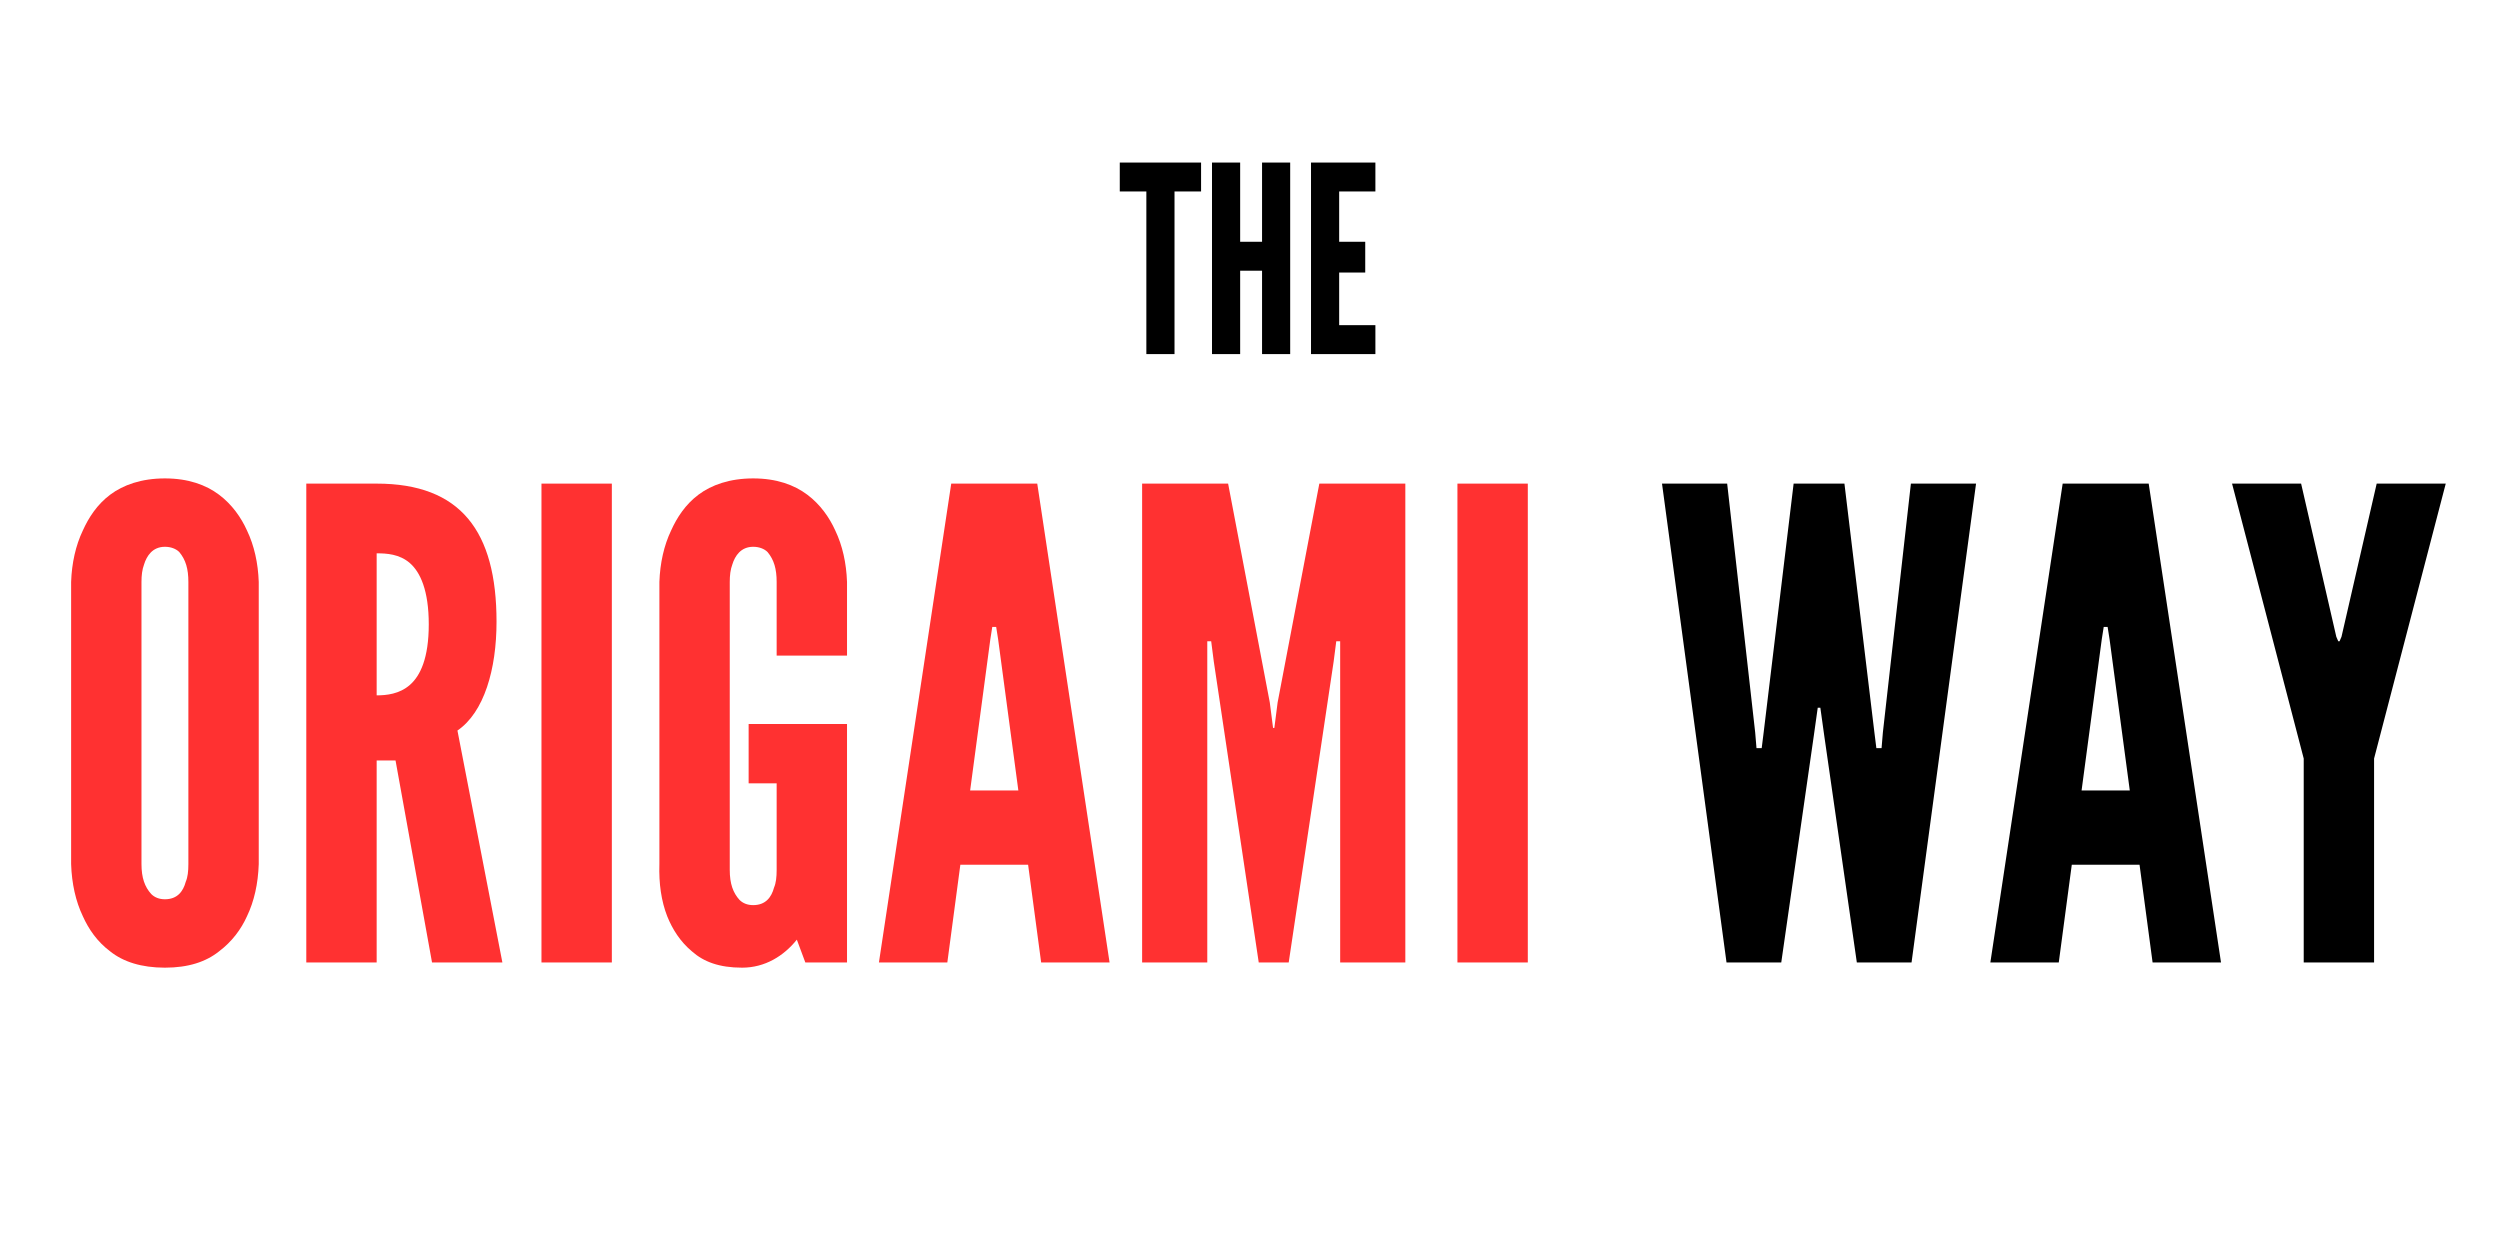
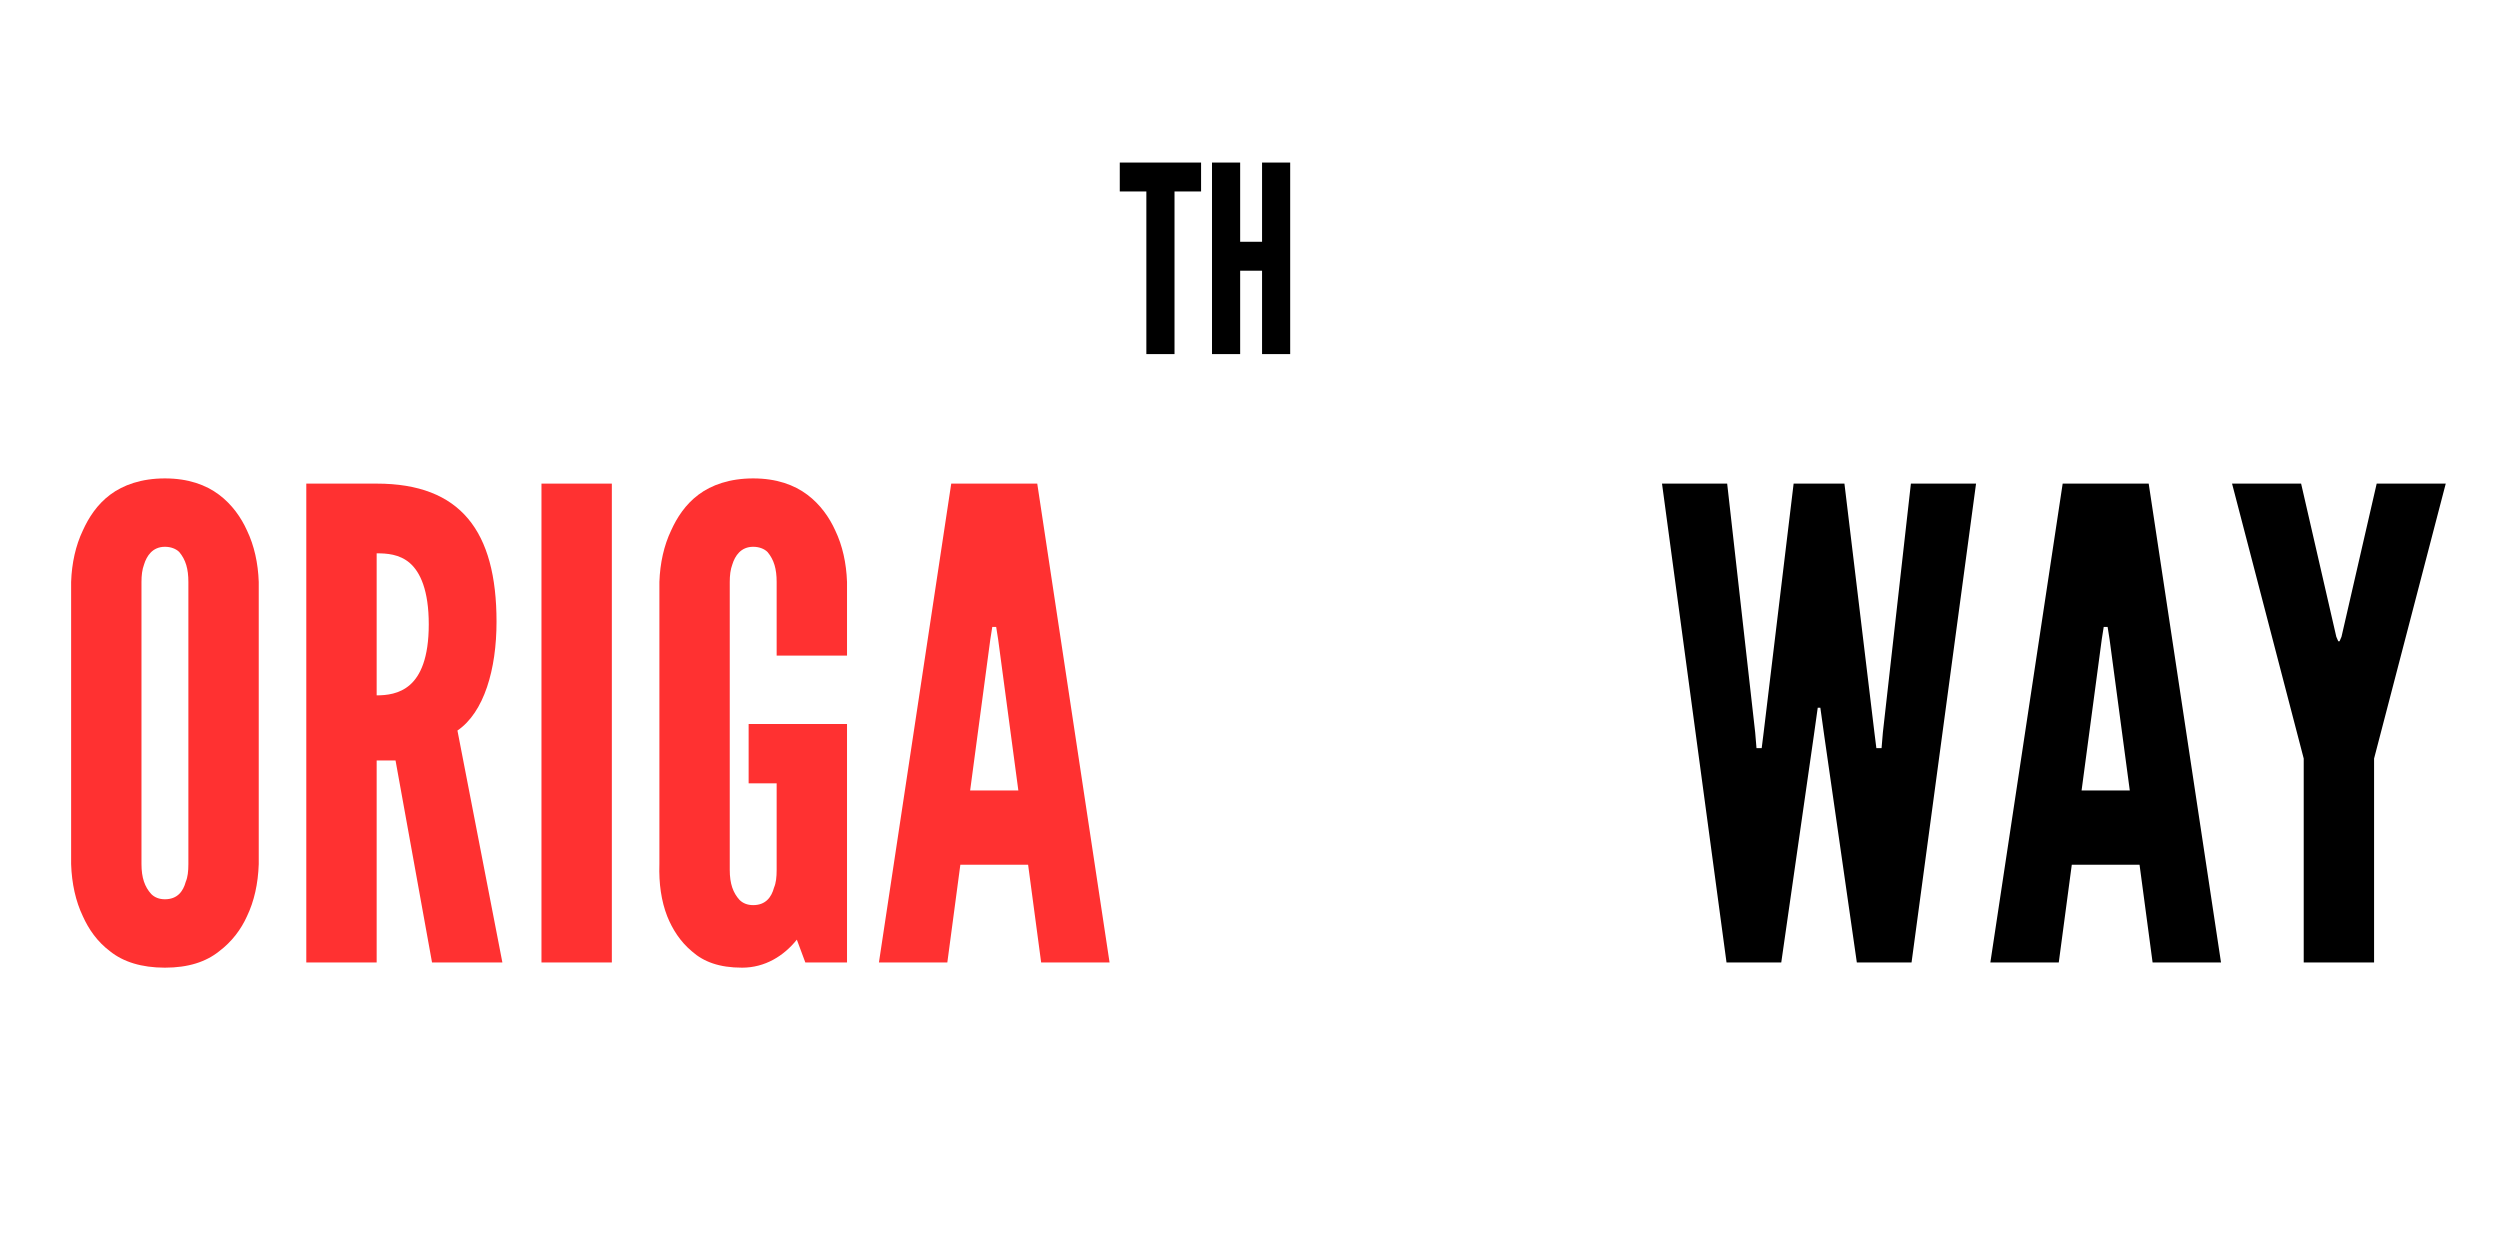
<svg xmlns="http://www.w3.org/2000/svg" version="1.0" preserveAspectRatio="xMidYMid meet" height="250" viewBox="0 0 375 187.5" zoomAndPan="magnify" width="500">
  <defs>
    <g />
  </defs>
  <g fill-opacity="1" fill="#000000">
    <g transform="translate(167.888, 53.114)">
      <g>
        <path d="M 0.078 -24.395 L 0.078 -28.73 L 12.273 -28.73 L 12.273 -24.395 L 8.289 -24.395 L 8.289 0 L 4.066 0 L 4.066 -24.395 Z M 0.078 -24.395" />
      </g>
    </g>
  </g>
  <g fill-opacity="1" fill="#000000">
    <g transform="translate(180.239, 53.114)">
      <g>
        <path d="M 9.07 -12.508 L 5.785 -12.508 L 5.785 0 L 1.562 0 L 1.562 -28.73 L 5.785 -28.73 L 5.785 -16.848 L 9.07 -16.848 L 9.07 -28.73 L 13.289 -28.73 L 13.289 0 L 9.07 0 Z M 9.07 -12.508" />
      </g>
    </g>
  </g>
  <g fill-opacity="1" fill="#000000">
    <g transform="translate(195.09, 53.114)">
      <g>
-         <path d="M 1.562 -28.73 L 11.219 -28.73 L 11.219 -24.395 L 5.785 -24.395 L 5.785 -16.848 L 9.695 -16.848 L 9.695 -12.234 L 5.785 -12.234 L 5.785 -4.34 L 11.219 -4.34 L 11.219 0 L 1.562 0 Z M 1.562 -28.73" />
-       </g>
+         </g>
    </g>
  </g>
  <g fill-opacity="1" fill="#000000">
    <g transform="translate(207.1, 53.114)">
      <g />
    </g>
  </g>
  <g fill-opacity="1" fill="#ff3131">
    <g transform="translate(7.441, 144.37)">
      <g>
        <path d="M 31.371 -14.758 C 31.273 -11.824 30.688 -9.188 29.609 -6.938 C 28.73 -4.984 27.363 -3.129 25.41 -1.66 C 23.453 -0.098 20.816 0.781 17.297 0.781 C 13.781 0.781 11.043 -0.098 9.09 -1.66 C 7.133 -3.129 5.863 -4.984 4.984 -6.938 C 3.91 -9.188 3.324 -11.824 3.227 -14.758 L 3.227 -57.074 C 3.324 -59.906 3.91 -62.547 4.984 -64.793 C 5.863 -66.746 7.133 -68.703 9.09 -70.168 C 11.043 -71.633 13.781 -72.609 17.297 -72.609 C 20.816 -72.609 23.453 -71.633 25.41 -70.168 C 27.363 -68.703 28.73 -66.746 29.609 -64.793 C 30.688 -62.547 31.273 -59.906 31.371 -57.074 Z M 20.816 -57.074 C 20.816 -59.027 20.426 -60.395 19.449 -61.566 C 18.961 -62.055 18.176 -62.352 17.297 -62.352 C 15.441 -62.352 14.562 -60.98 14.172 -59.711 C 13.879 -58.93 13.781 -58.051 13.781 -57.074 L 13.781 -14.758 C 13.781 -12.703 14.27 -11.336 15.246 -10.262 C 15.734 -9.773 16.418 -9.48 17.297 -9.48 C 19.156 -9.48 20.035 -10.652 20.426 -12.117 C 20.719 -12.801 20.816 -13.684 20.816 -14.758 Z M 20.816 -57.074" />
      </g>
    </g>
  </g>
  <g fill-opacity="1" fill="#ff3131">
    <g transform="translate(42.034, 144.37)">
      <g>
        <path d="M 22.77 0 L 17.297 -30.297 L 14.465 -30.297 L 14.465 0 L 3.91 0 L 3.91 -71.828 L 14.465 -71.828 C 27.07 -71.828 32.445 -64.695 32.445 -51.109 C 32.445 -43.977 30.59 -37.527 26.582 -34.789 L 33.324 0 Z M 14.465 -40.066 C 15.93 -40.066 17.883 -40.262 19.449 -41.633 C 21.012 -43 22.281 -45.637 22.281 -50.719 C 22.281 -55.801 21.012 -58.539 19.449 -59.906 C 17.883 -61.273 15.93 -61.371 14.465 -61.371 Z M 14.465 -40.066" />
      </g>
    </g>
  </g>
  <g fill-opacity="1" fill="#ff3131">
    <g transform="translate(77.311, 144.37)">
      <g>
        <path d="M 3.91 -71.828 L 14.465 -71.828 L 14.465 0 L 3.91 0 Z M 3.91 -71.828" />
      </g>
    </g>
  </g>
  <g fill-opacity="1" fill="#ff3131">
    <g transform="translate(95.682, 144.37)">
      <g>
        <path d="M 20.816 -46.031 L 20.816 -57.074 C 20.816 -59.027 20.426 -60.395 19.449 -61.566 C 18.961 -62.055 18.176 -62.352 17.297 -62.352 C 15.441 -62.352 14.562 -60.98 14.172 -59.711 C 13.879 -58.93 13.781 -58.051 13.781 -57.074 L 13.781 -13.879 C 13.781 -11.824 14.27 -10.457 15.246 -9.383 C 15.734 -8.895 16.418 -8.602 17.297 -8.602 C 19.156 -8.602 20.035 -9.773 20.426 -11.238 C 20.719 -11.922 20.816 -12.801 20.816 -13.879 L 20.816 -26.875 L 16.613 -26.875 L 16.613 -35.77 L 31.371 -35.77 L 31.371 0 L 25.117 0 L 23.844 -3.422 C 21.891 -0.977 19.059 0.781 15.637 0.781 C 12.215 0.781 9.871 -0.098 8.113 -1.66 C 6.352 -3.129 5.18 -4.984 4.398 -6.938 C 3.52 -9.188 3.129 -11.824 3.227 -14.758 L 3.227 -57.074 C 3.324 -59.906 3.91 -62.547 4.984 -64.793 C 5.863 -66.746 7.133 -68.703 9.09 -70.168 C 11.043 -71.633 13.781 -72.609 17.297 -72.609 C 20.816 -72.609 23.453 -71.633 25.41 -70.168 C 27.363 -68.703 28.73 -66.746 29.609 -64.793 C 30.688 -62.547 31.273 -59.906 31.371 -57.074 L 31.371 -46.031 Z M 20.816 -46.031" />
      </g>
    </g>
  </g>
  <g fill-opacity="1" fill="#ff3131">
    <g transform="translate(130.861, 144.37)">
      <g>
        <path d="M 0.977 0 L 11.824 -71.828 L 24.727 -71.828 L 35.574 0 L 25.312 0 L 23.355 -14.66 L 13.191 -14.66 L 11.238 0 Z M 18.859 -48.473 L 18.566 -50.328 L 17.98 -50.328 L 17.688 -48.473 L 14.66 -25.801 L 21.891 -25.801 Z M 18.859 -48.473" />
      </g>
    </g>
  </g>
  <g fill-opacity="1" fill="#ff3131">
    <g transform="translate(167.408, 144.37)">
      <g>
-         <path d="M 21.402 0 L 14.66 -45.148 L 14.27 -48.18 L 13.684 -48.18 L 13.684 0 L 3.91 0 L 3.91 -71.828 L 16.809 -71.828 L 23.062 -38.992 L 23.551 -35.184 L 23.746 -35.184 L 24.234 -38.992 L 30.492 -71.828 L 43.391 -71.828 L 43.391 0 L 33.617 0 L 33.617 -48.18 L 33.031 -48.18 L 32.641 -45.148 L 25.898 0 Z M 21.402 0" />
-       </g>
+         </g>
    </g>
  </g>
  <g fill-opacity="1" fill="#ff3131">
    <g transform="translate(214.705, 144.37)">
      <g>
-         <path d="M 3.91 -71.828 L 14.465 -71.828 L 14.465 0 L 3.91 0 Z M 3.91 -71.828" />
-       </g>
+         </g>
    </g>
  </g>
  <g fill-opacity="1" fill="#000000">
    <g transform="translate(233.082, 144.37)">
      <g />
    </g>
  </g>
  <g fill-opacity="1" fill="#000000">
    <g transform="translate(248.13, 144.37)">
      <g>
        <path d="M 19.059 0 L 10.848 0 L 1.172 -71.828 L 10.945 -71.828 L 15.148 -34.496 L 15.344 -32.152 L 16.125 -32.152 L 16.418 -34.496 L 20.914 -71.828 L 28.535 -71.828 L 33.031 -34.496 L 33.324 -32.152 L 34.105 -32.152 L 34.301 -34.496 L 38.504 -71.828 L 48.277 -71.828 L 38.602 0 L 30.395 0 L 25.508 -34.008 L 24.922 -38.211 L 24.531 -38.211 L 23.941 -34.008 Z M 19.059 0" />
      </g>
    </g>
  </g>
  <g fill-opacity="1" fill="#000000">
    <g transform="translate(297.577, 144.37)">
      <g>
        <path d="M 0.977 0 L 11.824 -71.828 L 24.727 -71.828 L 35.574 0 L 25.312 0 L 23.355 -14.66 L 13.191 -14.66 L 11.238 0 Z M 18.859 -48.473 L 18.566 -50.328 L 17.98 -50.328 L 17.688 -48.473 L 14.66 -25.801 L 21.891 -25.801 Z M 18.859 -48.473" />
      </g>
    </g>
  </g>
  <g fill-opacity="1" fill="#000000">
    <g transform="translate(334.124, 144.37)">
      <g>
        <path d="M 16.32 -48.863 L 16.613 -48.18 L 16.809 -48.18 L 17.102 -48.863 L 22.379 -71.828 L 32.738 -71.828 L 21.988 -30.59 L 21.988 0 L 11.434 0 L 11.434 -30.59 L 0.684 -71.828 L 11.043 -71.828 Z M 16.32 -48.863" />
      </g>
    </g>
  </g>
</svg>